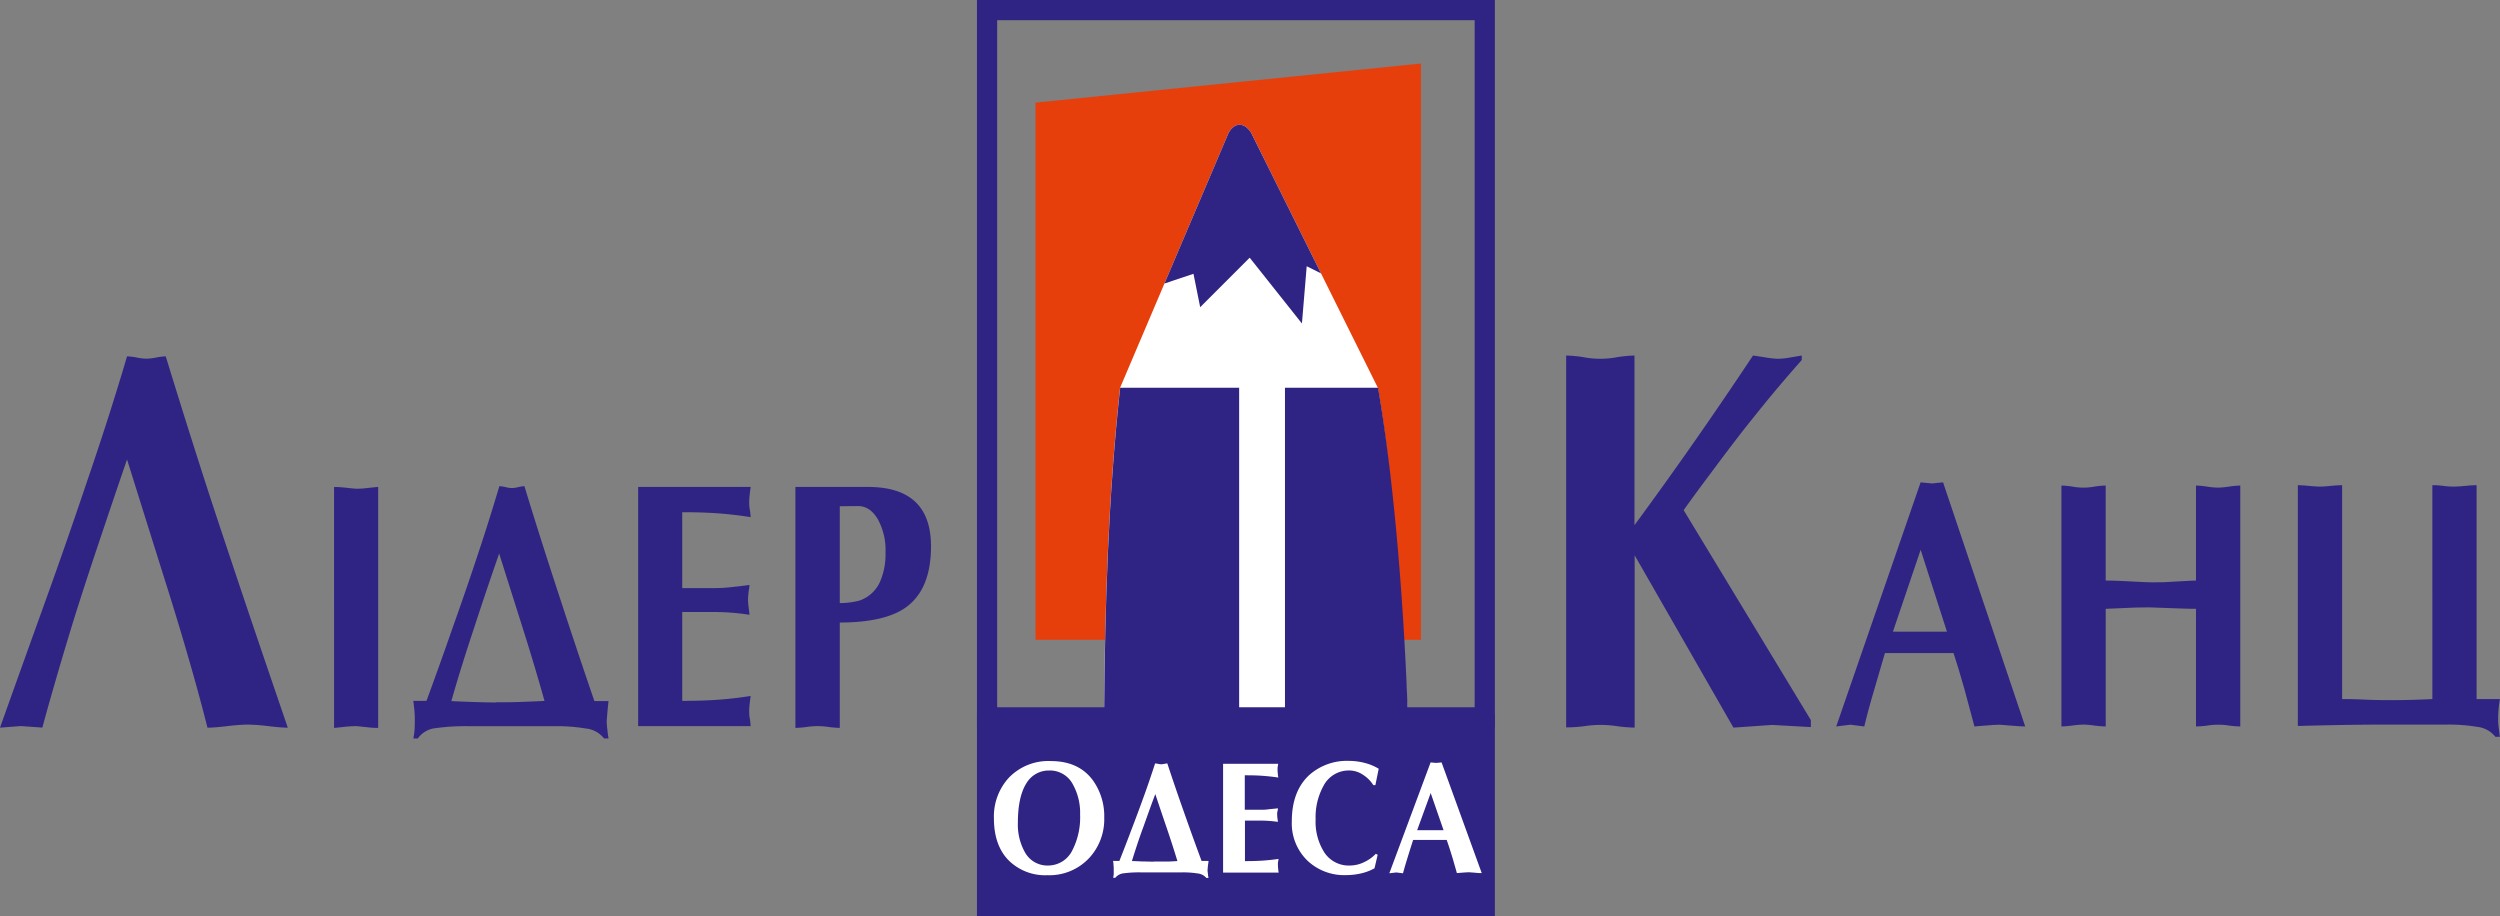
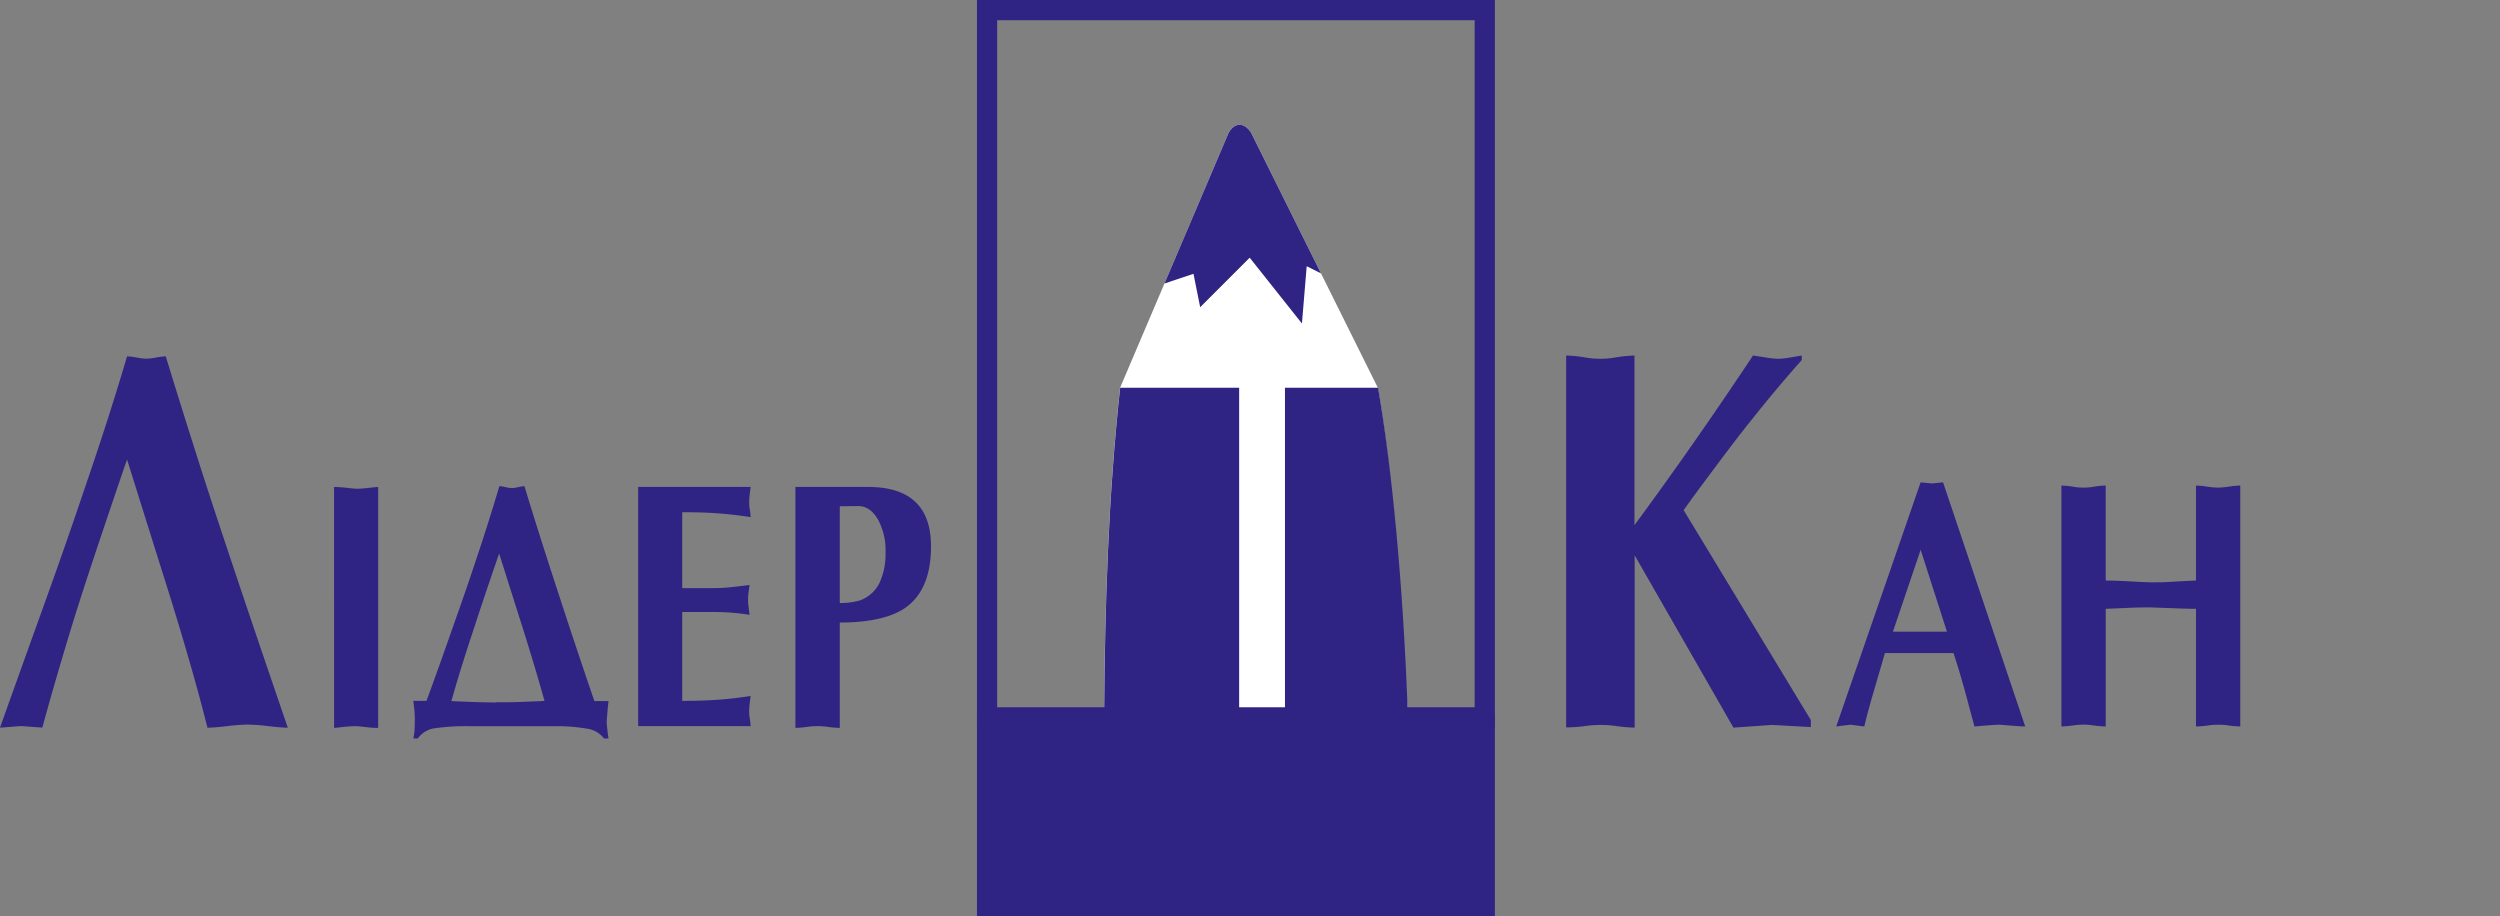
<svg xmlns="http://www.w3.org/2000/svg" viewBox="0 0 555.5 203.57">
  <rect x="0" y="0" width="555.5" height="203.57" fill="#808080" stroke="none" />
  <defs>
    <style>.cls-1,.cls-4{fill:#2f2483;}.cls-1,.cls-2,.cls-3{fill-rule:evenodd;}.cls-2{fill:#e73f0c;}.cls-3{fill:#fff;}</style>
  </defs>
  <g id="Слой_2" data-name="Слой 2">
    <g id="_1" data-name="1">
      <path class="cls-1" d="M28.23,79.18a14.81,14.81,0,0,1,2.13.26,12.18,12.18,0,0,0,2.12.26,12.56,12.56,0,0,0,2.23-.26,14.55,14.55,0,0,1,2.12-.26q4.24,13.84,8.7,27.7,2.84,8.79,9.11,27.45,4.05,12,9.31,27.36c-1,0-2.5-.12-4.45-.36A44,44,0,0,0,55,161a44,44,0,0,0-4.45.34c-2,.24-3.44.34-4.45.36q-3.14-12.52-8.5-29.75Q32.89,117,28.23,102.1q-2.62,7.59-6.63,19.57t-6.42,20q-3.35,11.09-5.77,20l-4.76-.34L0,161.69q4.86-13.63,9.81-27.36T19.33,107q5-14.58,8.9-27.82Zm46,82.56V108.2a27.64,27.64,0,0,1,2.88.2c1.18.13,1.86.19,2,.19a15.53,15.53,0,0,0,1.83-.08c1.88-.2,2.91-.31,3.09-.31v53.54a18.13,18.13,0,0,1-1.84-.08c-1.88-.21-2.91-.31-3.08-.31a27.21,27.21,0,0,0-2.89.19c-1.18.13-1.86.2-2,.2Zm17.71-6h2.82q2.9-7.87,5.64-15.76,3.29-9.24,5.44-15.78,2.43-7.18,5.12-16.17a7.7,7.7,0,0,1,1.38.21,6.8,6.8,0,0,0,1.37.21,7,7,0,0,0,1.45-.21,7.63,7.63,0,0,1,1.37-.21q3.34,11,7.61,24,3.73,11.47,7.93,23.74h3.15c-.09.73-.16,1.48-.23,2.26s-.12,1.41-.16,1.88,0,1.24.13,2.18a20.39,20.39,0,0,0,.26,2h-1a5.88,5.88,0,0,0-4.07-2.22,38.76,38.76,0,0,0-6.69-.51H104.09a48.11,48.11,0,0,0-7.25.43,5.49,5.49,0,0,0-4,2.3h-1a15,15,0,0,0,.27-1.87q.06-.94.06-2.34a21,21,0,0,0-.13-2.42c-.09-.78-.15-1.36-.2-1.72Zm18.3.31c1.75,0,3.58,0,5.51-.08s3.67-.13,5.24-.23q-2.16-7.71-4.82-16.12T110.91,123q-3,8.64-5.51,16.35-3,9-5.11,16.43c.87.05,2.44.12,4.72.2s4,.11,5.18.11ZM141.8,108.2h25c-.09.58-.16,1.17-.23,1.8s-.1,1.14-.1,1.56,0,.91.13,1.64.16,1.3.2,1.71q-3.4-.54-6.95-.82t-8.26-.27v16.86h6.88c1.18,0,2.33-.05,3.45-.16s2.65-.28,4.62-.54c0,.26-.11.78-.2,1.56a16.36,16.36,0,0,0-.13,1.71,14.33,14.33,0,0,0,.13,1.64c.09.73.16,1.3.2,1.72a50.19,50.19,0,0,0-8.07-.62h-6.88v19.74q4.73,0,8.26-.27t6.95-.82c-.09.57-.16,1.17-.23,1.79s-.1,1.15-.1,1.56,0,.91.13,1.64.16,1.3.2,1.72h-25V108.2Zm44.8,30.13v23.41a23,23,0,0,1-2.43-.2,16.41,16.41,0,0,0-5,0,23,23,0,0,1-2.43.2V108.2h16.13q14,0,14,13.19,0,9.67-5.71,13.66-4.72,3.27-14.62,3.28Zm0-25.84V134a16.84,16.84,0,0,0,4.33-.54,7.74,7.74,0,0,0,4.52-4,15.14,15.14,0,0,0,1.31-6.66,14.21,14.21,0,0,0-1.74-7.48c-1.15-1.92-2.61-2.87-4.36-2.87Z" />
      <path class="cls-1" d="M348,161.63V79a29.45,29.45,0,0,1,3.84.36,19.66,19.66,0,0,0,7.49,0,29.72,29.72,0,0,1,3.85-.36v37.69Q376.38,98.77,389.52,79q.92.12,2.79.42a19.28,19.28,0,0,0,2.68.3,15.4,15.4,0,0,0,2.53-.24l2.83-.48v1q-5.67,6.39-10.83,12.89-3.33,4.09-9.41,12.28-3.63,4.83-6,8.19L402.37,160v1.56l-8.6-.48-8.6.6-21.95-38.29v38.29a35.38,35.38,0,0,1-3.75-.3,24.15,24.15,0,0,0-7.59,0A35.2,35.2,0,0,1,348,161.63Z" />
      <path class="cls-1" d="M434.11,145.11H418.83q-2.1,7.08-3.05,10.45c-.63,2.22-1.15,4.18-1.54,5.86l-3.08-.39-3.15.39,18.75-54.24,2.5.24,2.49-.24L450,161.42c-.61,0-1.68-.06-3.21-.19s-2.36-.2-2.49-.2c-.66,0-1.74.07-3.25.2l-2.33.19q-1.5-5.71-2.23-8.31-1.3-4.62-2.42-8Zm-13.5-4.76h12l-5.84-18.18Z" />
      <path class="cls-1" d="M458.05,161.42V107.89a18.09,18.09,0,0,1,2.43.23,13.27,13.27,0,0,0,4.92,0,18.24,18.24,0,0,1,2.49-.23V129c1.4,0,3.3.07,5.7.2s3.85.19,4.33.19c1.53,0,2.78,0,3.74-.07q5.7-.32,6.29-.32V107.89a18.09,18.09,0,0,1,2.43.23,18.09,18.09,0,0,0,2.43.23,18.51,18.51,0,0,0,2.49-.23,18.24,18.24,0,0,1,2.49-.23v53.53a22.53,22.53,0,0,1-2.43-.19,15.21,15.21,0,0,0-4.92,0,22.52,22.52,0,0,1-2.49.19V135.28c-1.18,0-3.11-.05-5.8-.16l-4.23-.15c-1.53,0-3.28,0-5.25.11l-4.78.2v26.14a22.35,22.35,0,0,1-2.43-.19A23.07,23.07,0,0,0,463,161a23.39,23.39,0,0,0-2.43.2A22.52,22.52,0,0,1,458.05,161.42Z" />
-       <path class="cls-1" d="M543.76,161H530.52q-4.34,0-9.31.08t-10.63.23V107.81q.8,0,2.43.15c1.09.11,1.92.16,2.49.16s1.34-.05,2.43-.16,1.92-.15,2.49-.15v47.52c.66,0,2.33,0,5,.12s4.38.12,5.08.12q3.87,0,6.06-.08c1.47-.05,2.77-.1,3.91-.16V107.81c.52,0,1.33,0,2.42.15s1.9.16,2.43.16,1.4-.05,2.49-.16,1.92-.15,2.49-.15v47.52h5.18a26.5,26.5,0,0,0-.39,4.26c0,.52,0,1.23.13,2.13s.17,1.57.26,2h-1a6,6,0,0,0-4.1-2.22A39,39,0,0,0,543.76,161Z" />
-       <polygon class="cls-2" points="230.09 142.17 315.74 142.17 315.74 14.11 230.09 22.8 230.09 142.17" />
      <path class="cls-3" d="M312.82,158.58h-67.5c.18-23.86.89-47.87,3.56-72.42L273,29.51c1.49-2.59,3.66-2.16,5,0l28.16,56.65C309.26,103.82,311.14,130.48,312.82,158.58Z" />
      <path class="cls-1" d="M248.88,86.16h26.46v72.42h-30c.18-23.86.89-47.87,3.56-72.42Zm36.64,0h20.69c3.05,17.66,5.56,43.53,6.61,72.42h-27.3Z" />
      <path class="cls-1" d="M258.74,63,273,29.51c1.49-2.59,3.66-2.16,5,0l15.53,31.24-3.18-1.59-1.06,12.72L277.68,57.26l-11,11-1.49-7.42Z" />
      <path class="cls-1" d="M221.57,4.49h106.1V157.15H221.57V4.49ZM217.08,0V161.64H332.16V0Z" />
      <rect class="cls-4" x="217.08" y="158.58" width="115.08" height="44.98" />
-       <path class="cls-3" d="M245.36,181.68a12.65,12.65,0,0,1-3.37,9,12.09,12.09,0,0,1-9.27,3.79,11.5,11.5,0,0,1-8.63-3.33q-3.24-3.33-3.24-9.31a12.69,12.69,0,0,1,3.3-9,12.14,12.14,0,0,1,9.34-3.72q6.19,0,9.33,4.25a13.65,13.65,0,0,1,2.54,8.35Zm-12.1-10.47a5.77,5.77,0,0,0-5.19,2.83q-1.9,3-1.9,8.81a12.52,12.52,0,0,0,1.54,6.47,5.69,5.69,0,0,0,5.17,3,6,6,0,0,0,5.42-3.43A16.06,16.06,0,0,0,240,181a13,13,0,0,0-1.54-6.58,5.76,5.76,0,0,0-5.23-3.22Zm14.09,20.09h1.38q1.41-3.57,2.76-7.16,1.6-4.19,2.66-7.16c.8-2.18,1.63-4.62,2.51-7.34a3.75,3.75,0,0,1,.67.09,3.75,3.75,0,0,0,.67.09,3.88,3.88,0,0,0,.71-.09,3.75,3.75,0,0,1,.67-.09q1.64,5,3.72,10.88,1.83,5.22,3.89,10.78h1.54c0,.33-.08.68-.12,1s-.05.64-.08.85,0,.57.07,1a6.17,6.17,0,0,0,.13.92h-.48a3,3,0,0,0-2-1,21.06,21.06,0,0,0-3.28-.23h-9.46a25.5,25.5,0,0,0-3.55.2,2.79,2.79,0,0,0-1.94,1h-.48a4.85,4.85,0,0,0,.13-.85c0-.28,0-.63,0-1.06a9.87,9.87,0,0,0-.06-1.1c0-.35-.08-.61-.1-.78Zm9,.14,2.7,0c.94,0,1.8-.06,2.57-.11q-1.06-3.5-2.36-7.32c-.87-2.54-1.72-5.07-2.55-7.56-1,2.61-1.86,5.09-2.7,7.42-1,2.71-1.8,5.2-2.5,7.46q.64,0,2.31.09c1.11,0,2,.05,2.53.05Zm15.47-21.72H284c0,.26-.08.53-.12.81a6.85,6.85,0,0,0,0,.71,6.78,6.78,0,0,0,.06.75c0,.33.08.59.1.78-1.11-.17-2.25-.29-3.4-.38s-2.51-.12-4.05-.12v7.66H280c.58,0,1.14,0,1.69-.08s1.3-.13,2.26-.24c0,.11,0,.35-.1.7s-.06.62-.06.78a6.78,6.78,0,0,0,.06.75c.05.33.08.59.1.78a26.52,26.52,0,0,0-3.95-.28h-3.37v9q2.31,0,4.05-.12c1.15-.08,2.29-.21,3.4-.37,0,.26-.08.53-.12.81a6.71,6.71,0,0,0,0,.71,6.64,6.64,0,0,0,.06.74c0,.33.08.59.1.78H271.77V169.72Zm33.89,20,.41.21-.7,3a11.22,11.22,0,0,1-3,1.14,14.63,14.63,0,0,1-3.32.38,11.88,11.88,0,0,1-8.59-3.22,11.53,11.53,0,0,1-3.47-8.71q0-6.61,3.76-10.2a12.58,12.58,0,0,1,9-3.25,13.92,13.92,0,0,1,3.4.44,11.8,11.8,0,0,1,3.15,1.3l-.74,3.65h-.45a7.43,7.43,0,0,0-2.36-2.34,5.44,5.44,0,0,0-3-.92,6.32,6.32,0,0,0-5.74,3.46,14.37,14.37,0,0,0-1.73,7.36,12.7,12.7,0,0,0,2,7.49,6.5,6.5,0,0,0,5.64,2.81,7.28,7.28,0,0,0,3.07-.72,8.58,8.58,0,0,0,2.68-1.9Zm15.78-3.09H314c-.69,2.15-1.18,3.73-1.49,4.75s-.56,1.9-.76,2.66l-1.5-.18-1.54.18,9.17-24.63,1.22.11,1.22-.11L329.24,194c-.3,0-.82,0-1.57-.09l-1.22-.09q-.48,0-1.59.09l-1.14.09c-.49-1.73-.85-3-1.09-3.77-.43-1.4-.82-2.61-1.19-3.64Zm-6.6-2.16h5.87l-2.86-8.26Z" />
    </g>
  </g>
</svg>